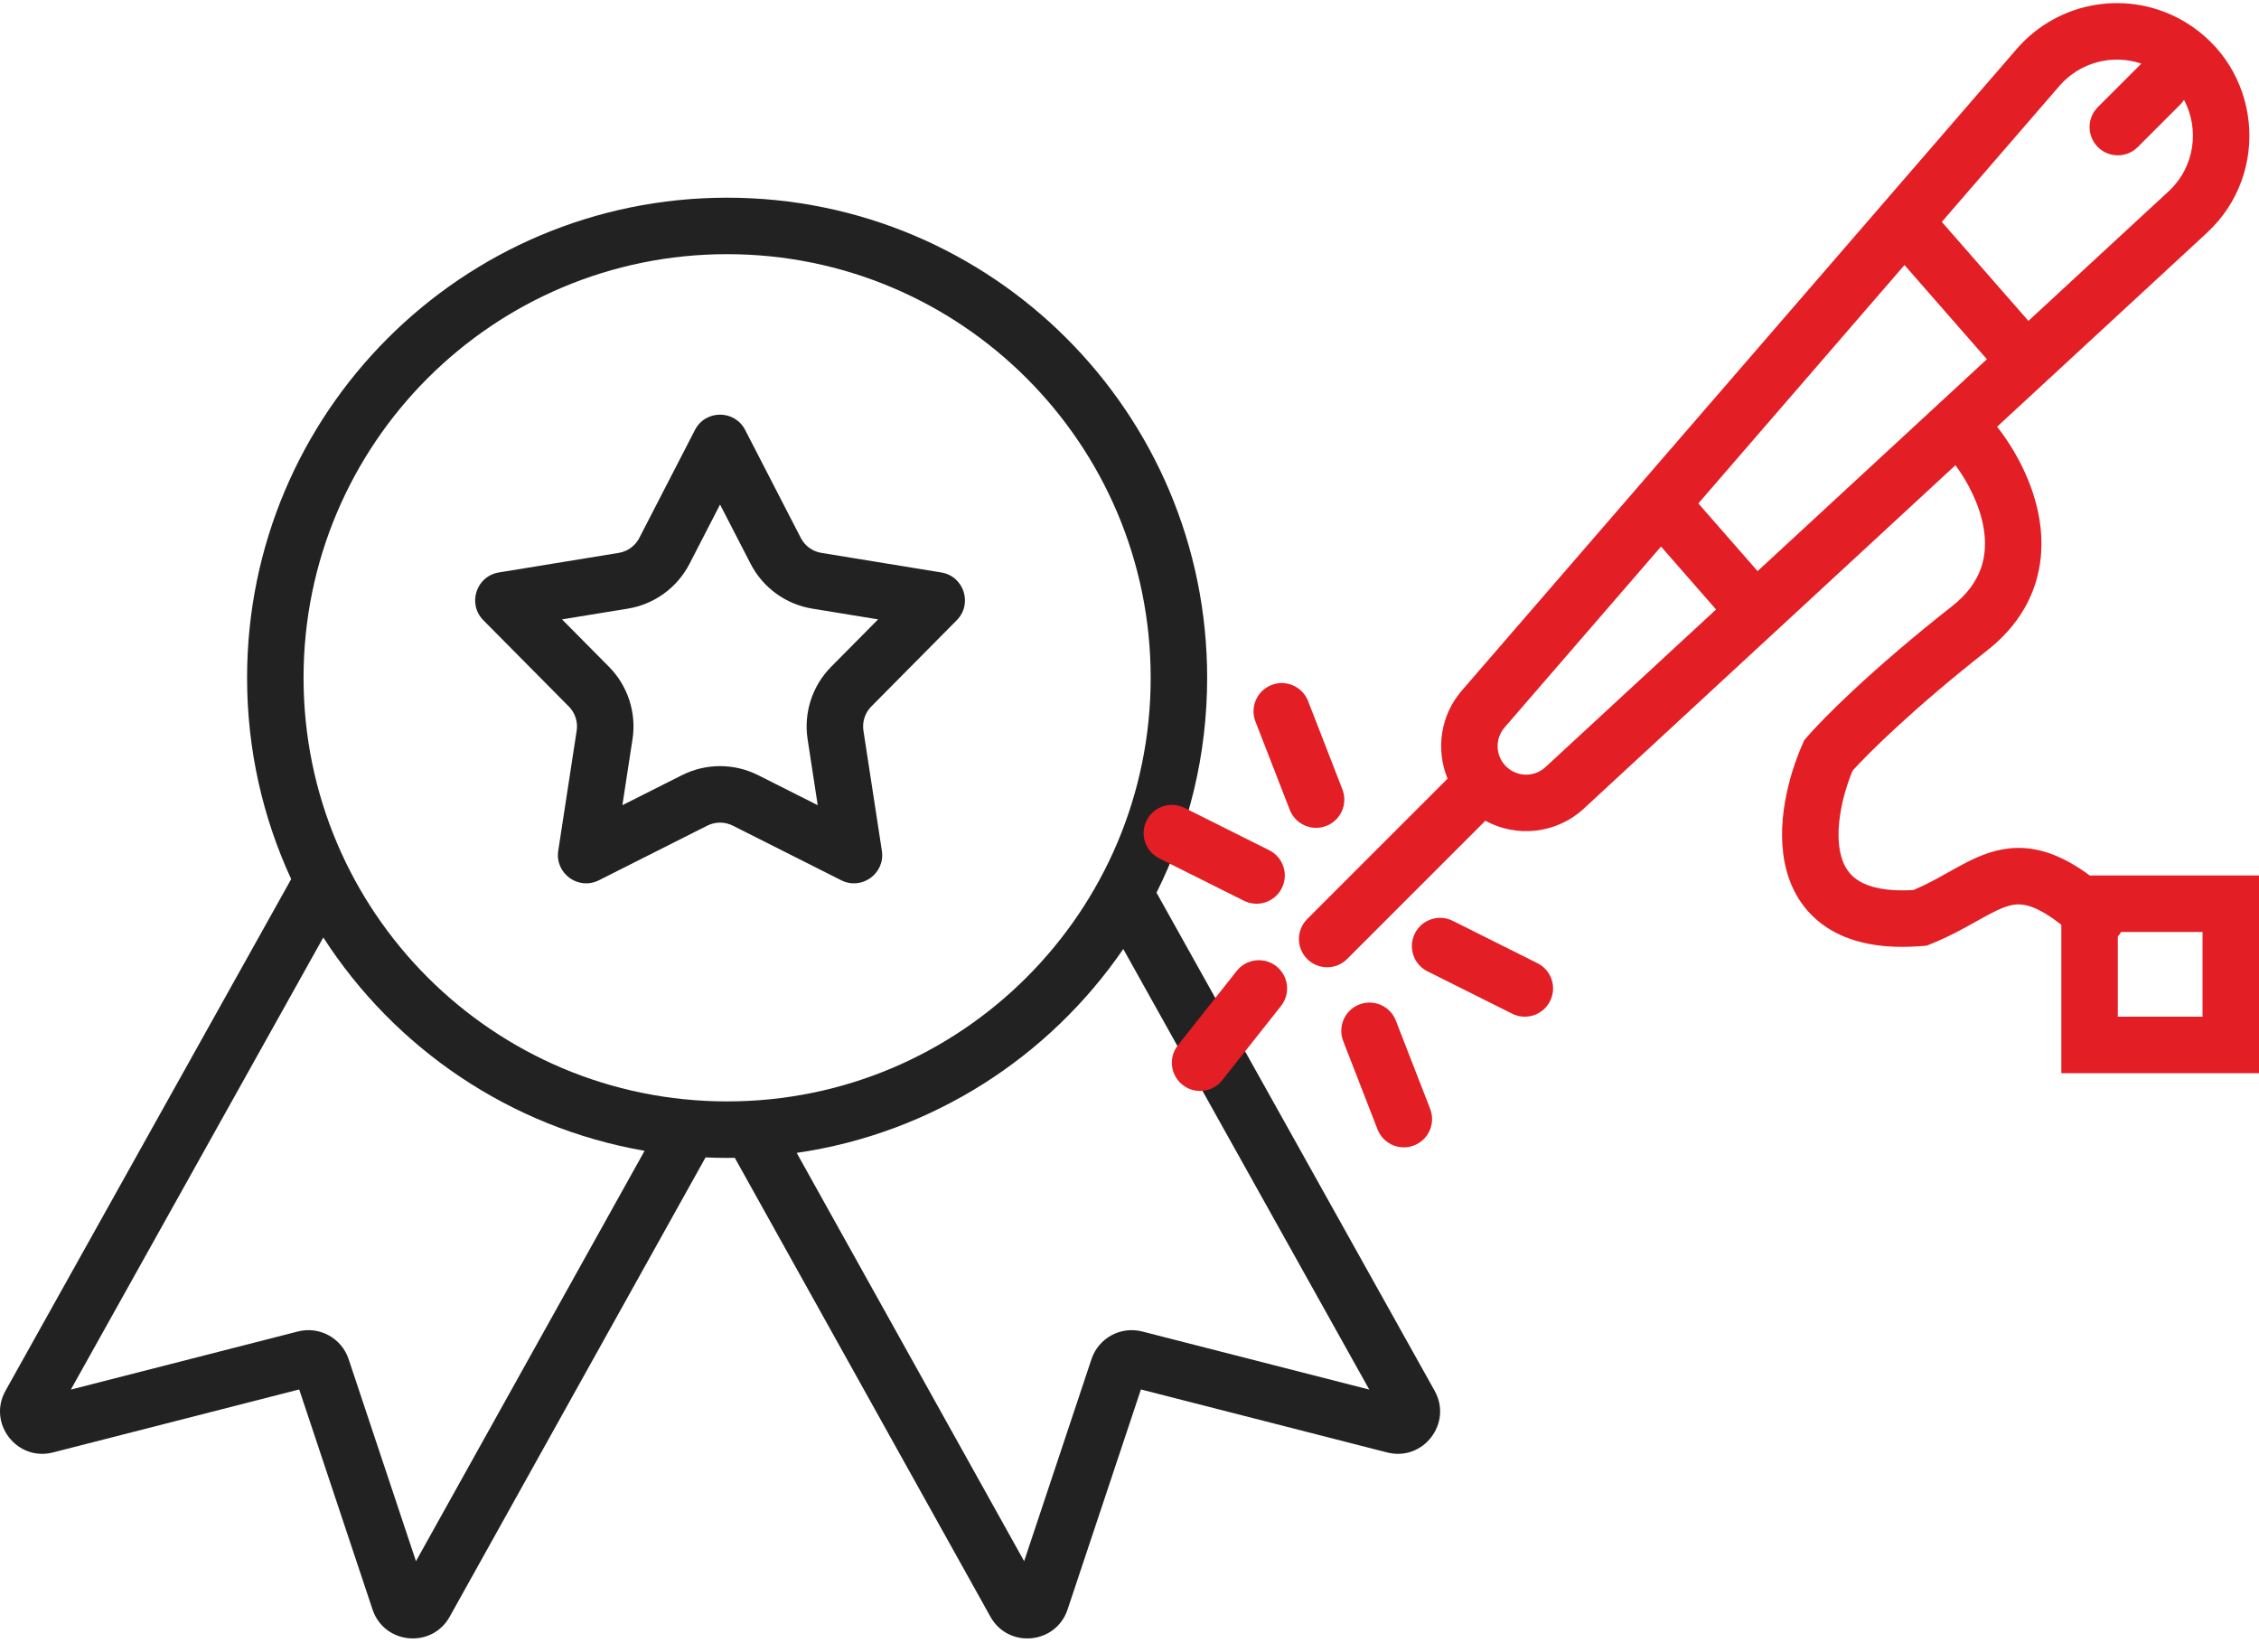
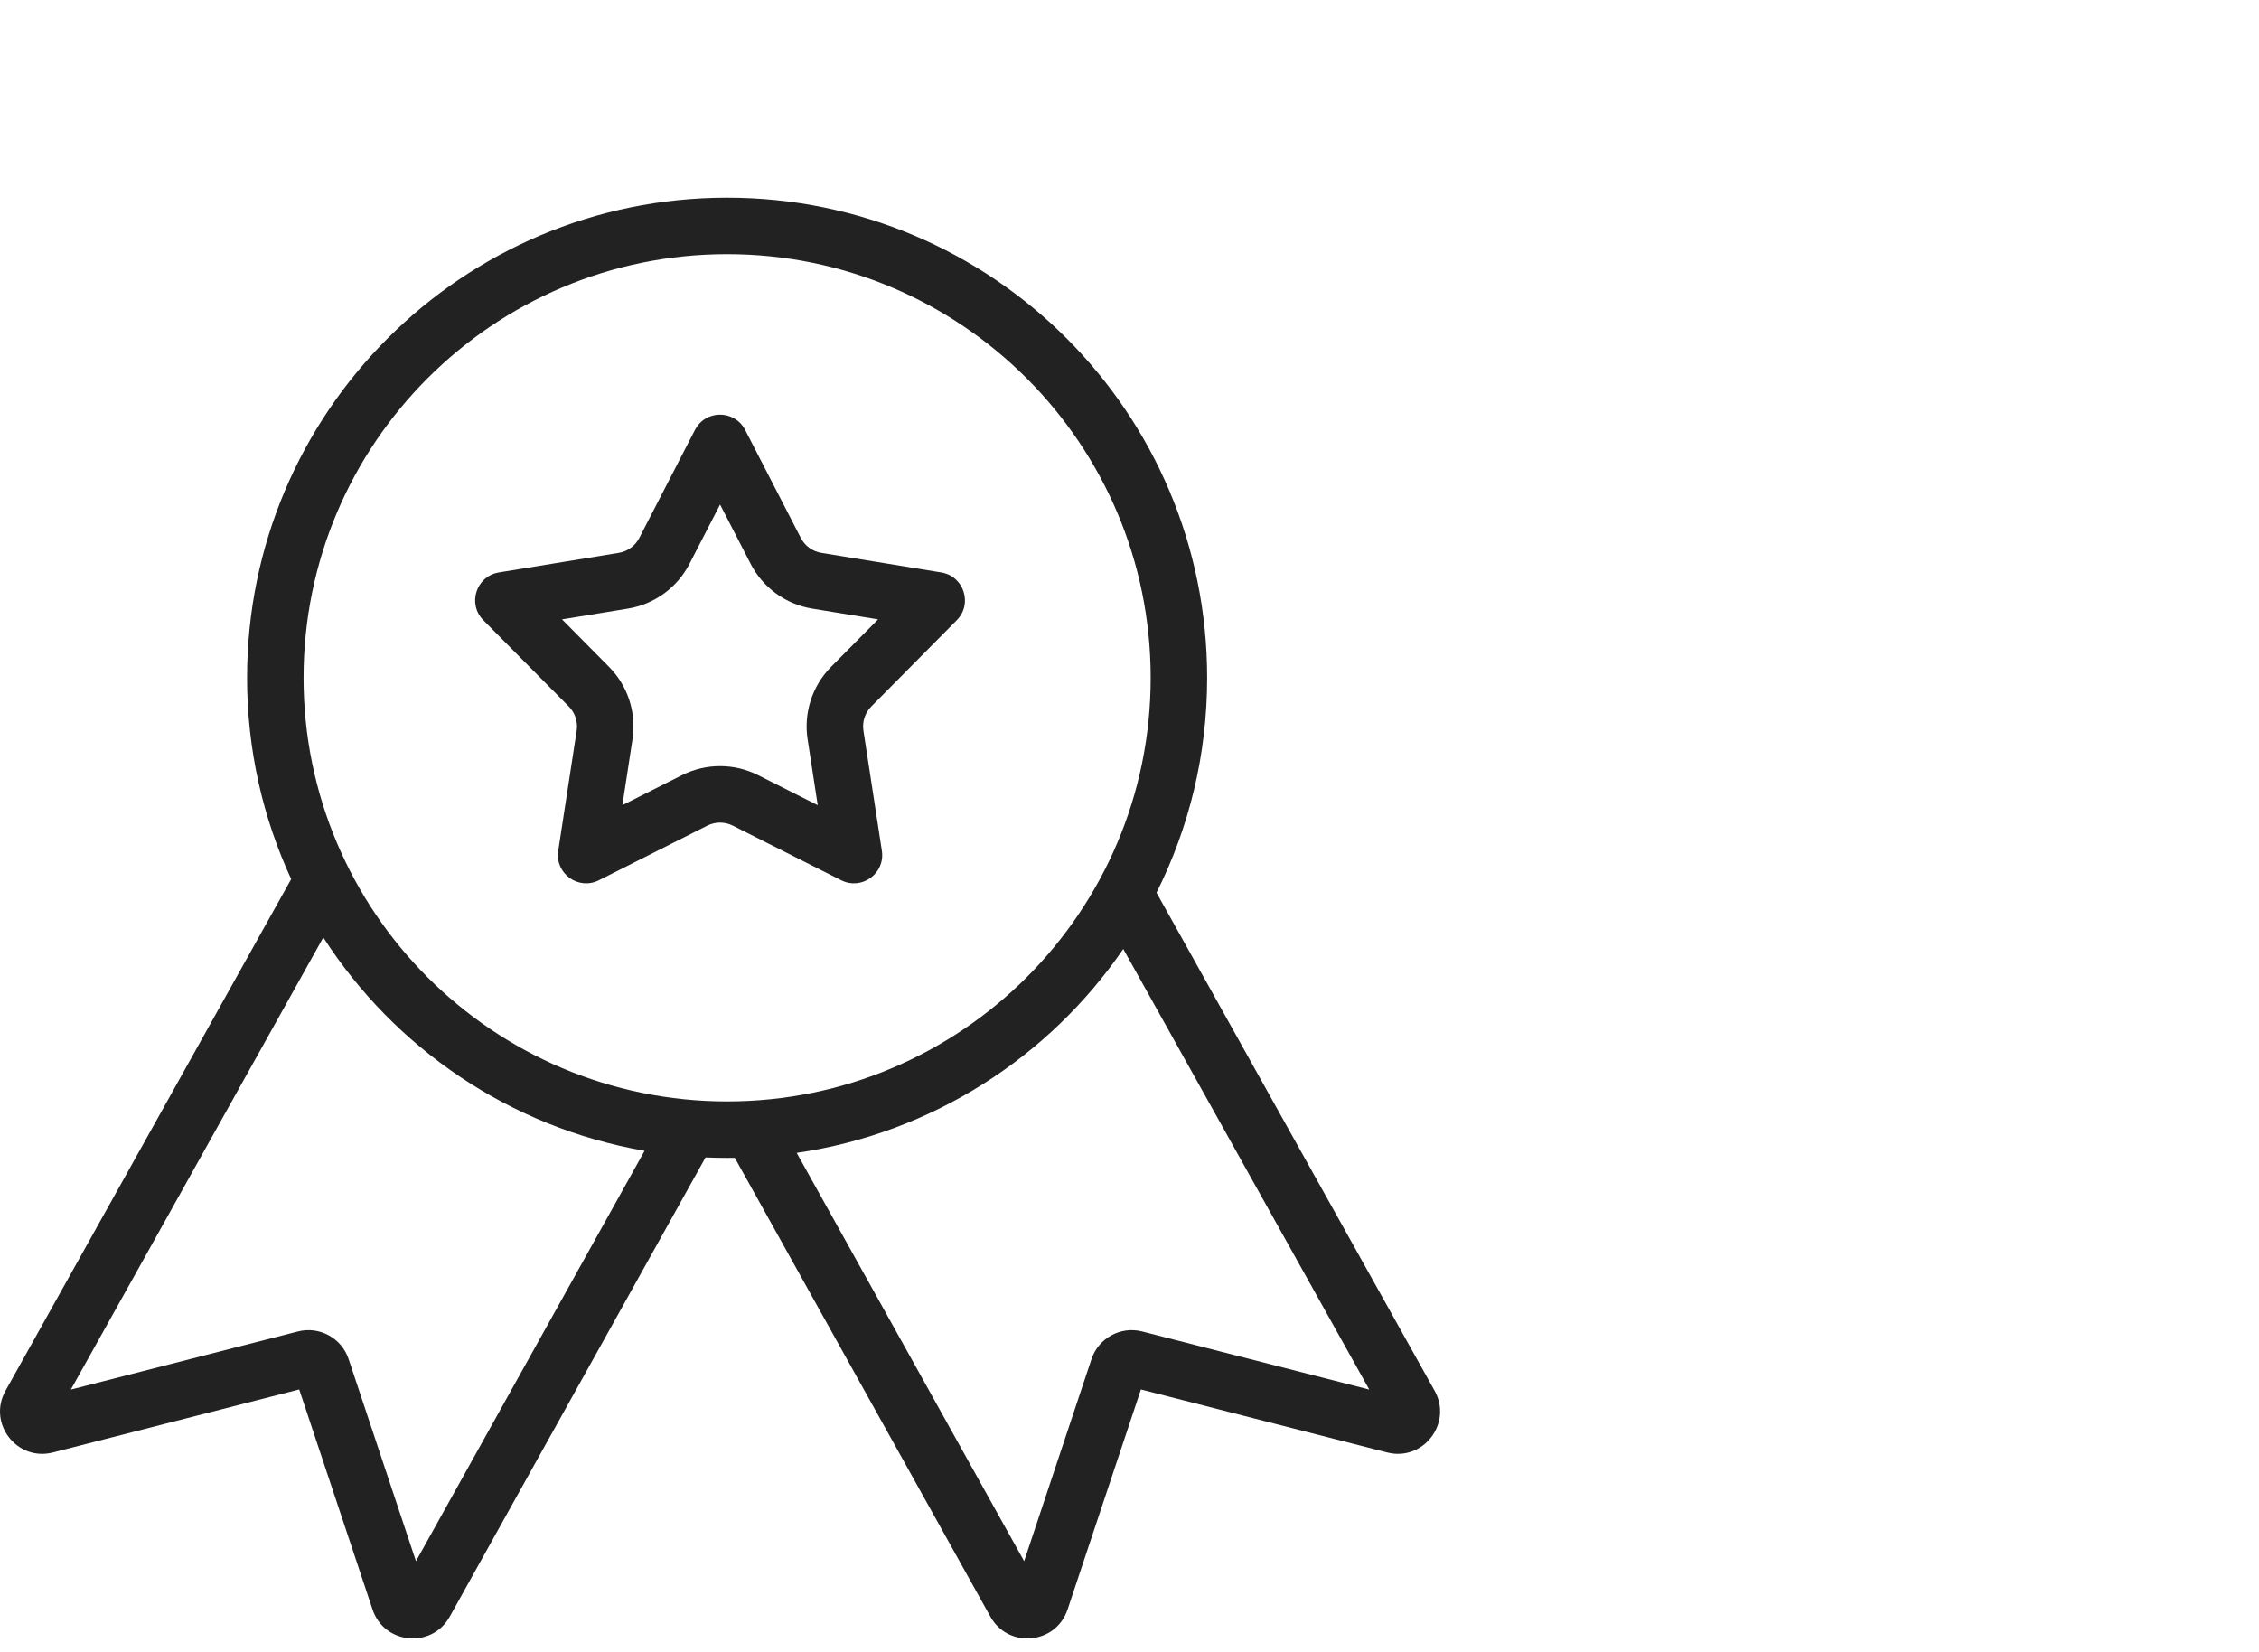
<svg xmlns="http://www.w3.org/2000/svg" width="160" height="117" viewBox="0 0 160 117" fill="none">
  <path fill-rule="evenodd" clip-rule="evenodd" d="M81.5 48C81.5 64.569 68.069 78 51.5 78C34.931 78 21.5 64.569 21.5 48C21.5 31.431 34.931 18 51.5 18C68.069 18 81.5 31.431 81.5 48ZM52.044 81.996C51.863 81.999 51.682 82 51.5 82C50.988 82 50.479 81.989 49.973 81.966L31.852 114.491C30.582 116.77 27.21 116.454 26.385 113.979L21.192 98.399L3.752 102.86C1.199 103.514 -0.896 100.792 0.39 98.491L20.624 62.257C18.619 57.921 17.5 53.091 17.5 48C17.5 29.222 32.722 14 51.5 14C70.278 14 85.5 29.222 85.5 48C85.5 53.471 84.208 58.639 81.913 63.218L101.611 98.491C102.896 100.792 100.801 103.514 98.248 102.86L80.809 98.399L75.615 113.979C74.79 116.454 71.418 116.77 70.148 114.491L52.044 81.996ZM56.428 81.645L72.538 110.561L77.308 96.251C77.806 94.758 79.373 93.903 80.898 94.293L96.983 98.408L79.559 67.207C74.312 74.857 66.019 80.253 56.428 81.645ZM22.898 66.39C27.943 74.221 36.118 79.847 45.654 81.499L29.462 110.561L24.692 96.251C24.194 94.758 22.627 93.903 21.102 94.293L5.018 98.408L22.898 66.39ZM48.836 39.929L51 35.73L53.165 39.929C54.035 41.619 55.655 42.796 57.531 43.102L62.194 43.863L58.869 47.219C57.531 48.569 56.913 50.474 57.201 52.352L57.918 57.022L53.699 54.897C52.001 54.042 49.999 54.042 48.301 54.897L44.082 57.022L44.799 52.352C45.088 50.474 44.469 48.569 43.131 47.219L39.806 43.863L44.469 43.102C46.345 42.796 47.965 41.619 48.836 39.929ZM49.222 30.449C49.967 29.004 52.033 29.004 52.778 30.449L56.72 38.097C57.01 38.66 57.55 39.052 58.176 39.154L66.667 40.54C68.272 40.802 68.91 42.767 67.766 43.922L61.711 50.034C61.265 50.484 61.059 51.119 61.155 51.745L62.461 60.25C62.708 61.856 61.036 63.071 59.584 62.34L51.9 58.469C51.334 58.185 50.666 58.185 50.1 58.469L42.416 62.34C40.964 63.071 39.293 61.856 39.539 60.25L40.845 51.745C40.942 51.119 40.735 50.484 40.289 50.034L34.234 43.922C33.09 42.767 33.728 40.802 35.333 40.54L43.825 39.154C44.45 39.052 44.99 38.66 45.28 38.097L49.222 30.449Z" fill="#222222" />
-   <path fill-rule="evenodd" clip-rule="evenodd" d="M117.647 38.706L106.565 51.519C105.856 52.338 105.92 53.57 106.709 54.312C107.482 55.039 108.685 55.044 109.464 54.324L121.546 43.162L117.647 38.706ZM120.29 35.651L124.486 40.446L140.728 25.441L134.891 18.77L120.29 35.651ZM153.589 13.558L143.667 22.725L137.533 15.715L145.865 6.083C147.322 4.398 149.631 3.813 151.669 4.507C151.641 4.532 151.613 4.559 151.586 4.586L148.586 7.586C147.805 8.367 147.805 9.633 148.586 10.414C149.367 11.195 150.633 11.195 151.414 10.414L154.414 7.414C154.52 7.308 154.612 7.193 154.69 7.071C155.786 9.135 155.472 11.818 153.589 13.558ZM103.54 48.902C102.005 50.676 101.686 53.101 102.529 55.143L92.586 65.086C91.805 65.867 91.805 67.133 92.586 67.914C93.367 68.695 94.633 68.695 95.414 67.914L105.205 58.124C107.422 59.338 110.241 59.053 112.179 57.262L138.5 32.945C139.36 34.104 140.225 35.737 140.501 37.423C140.809 39.299 140.414 41.239 138.264 42.927C132.598 47.38 129.092 50.902 127.981 52.198L127.789 52.423L127.669 52.694C126.687 54.928 125.701 58.519 126.53 61.628C126.968 63.272 127.93 64.82 129.654 65.846C131.333 66.844 133.513 67.214 136.166 66.993L136.465 66.968L136.743 66.857C138.024 66.345 139.098 65.743 139.97 65.254L140.194 65.129C141.16 64.589 141.782 64.272 142.36 64.128C142.841 64.007 143.324 64.001 143.992 64.262C144.512 64.464 145.165 64.837 146 65.493V66V72V76H150H156H160V72V66V62H156H150H148.014C147.126 61.347 146.278 60.859 145.445 60.535C143.989 59.967 142.659 59.93 141.39 60.247C140.218 60.54 139.152 61.129 138.244 61.637L138.041 61.75L138.04 61.75C137.23 62.204 136.444 62.643 135.534 63.029C133.569 63.153 132.391 62.819 131.699 62.407C131.018 62.002 130.611 61.407 130.395 60.597C129.938 58.882 130.43 56.476 131.213 54.58C132.328 53.342 135.548 50.149 140.736 46.073C144.186 43.361 144.958 39.885 144.449 36.777C144.016 34.136 142.679 31.779 141.45 30.219L156.304 16.496C160.9 12.249 160.13 4.778 154.764 1.558C150.854 -0.788 145.823 0.017 142.84 3.466L103.54 48.902ZM150 72V66.323C150.09 66.221 150.167 66.113 150.232 66H156V72H150ZM102.894 65.211C101.906 64.717 100.705 65.118 100.211 66.106C99.717 67.094 100.118 68.295 101.106 68.789L107.106 71.789C108.093 72.283 109.295 71.882 109.789 70.894C110.283 69.906 109.882 68.705 108.894 68.211L102.894 65.211ZM81.211 58.106C81.705 57.118 82.906 56.717 83.894 57.211L89.894 60.211C90.882 60.705 91.283 61.907 90.789 62.894C90.295 63.882 89.094 64.283 88.106 63.789L82.106 60.789C81.118 60.295 80.717 59.093 81.211 58.106ZM92.649 49.649C92.249 48.62 91.09 48.109 90.06 48.51C89.031 48.91 88.52 50.069 88.921 51.098L91.351 57.351C91.751 58.38 92.91 58.891 93.94 58.49C94.969 58.09 95.479 56.931 95.079 55.902L92.649 49.649ZM96.275 71.136C97.305 70.736 98.464 71.246 98.864 72.275L101.295 78.528C101.695 79.557 101.185 80.716 100.155 81.117C99.126 81.517 97.966 81.007 97.566 79.977L95.136 73.725C94.736 72.695 95.246 71.536 96.275 71.136ZM90.731 71.241C91.417 70.375 91.27 69.117 90.404 68.432C89.538 67.746 88.28 67.893 87.595 68.759L83.432 74.019C82.746 74.885 82.893 76.143 83.759 76.828C84.625 77.514 85.883 77.367 86.568 76.501L90.731 71.241Z" fill="#E31E24" />
</svg>